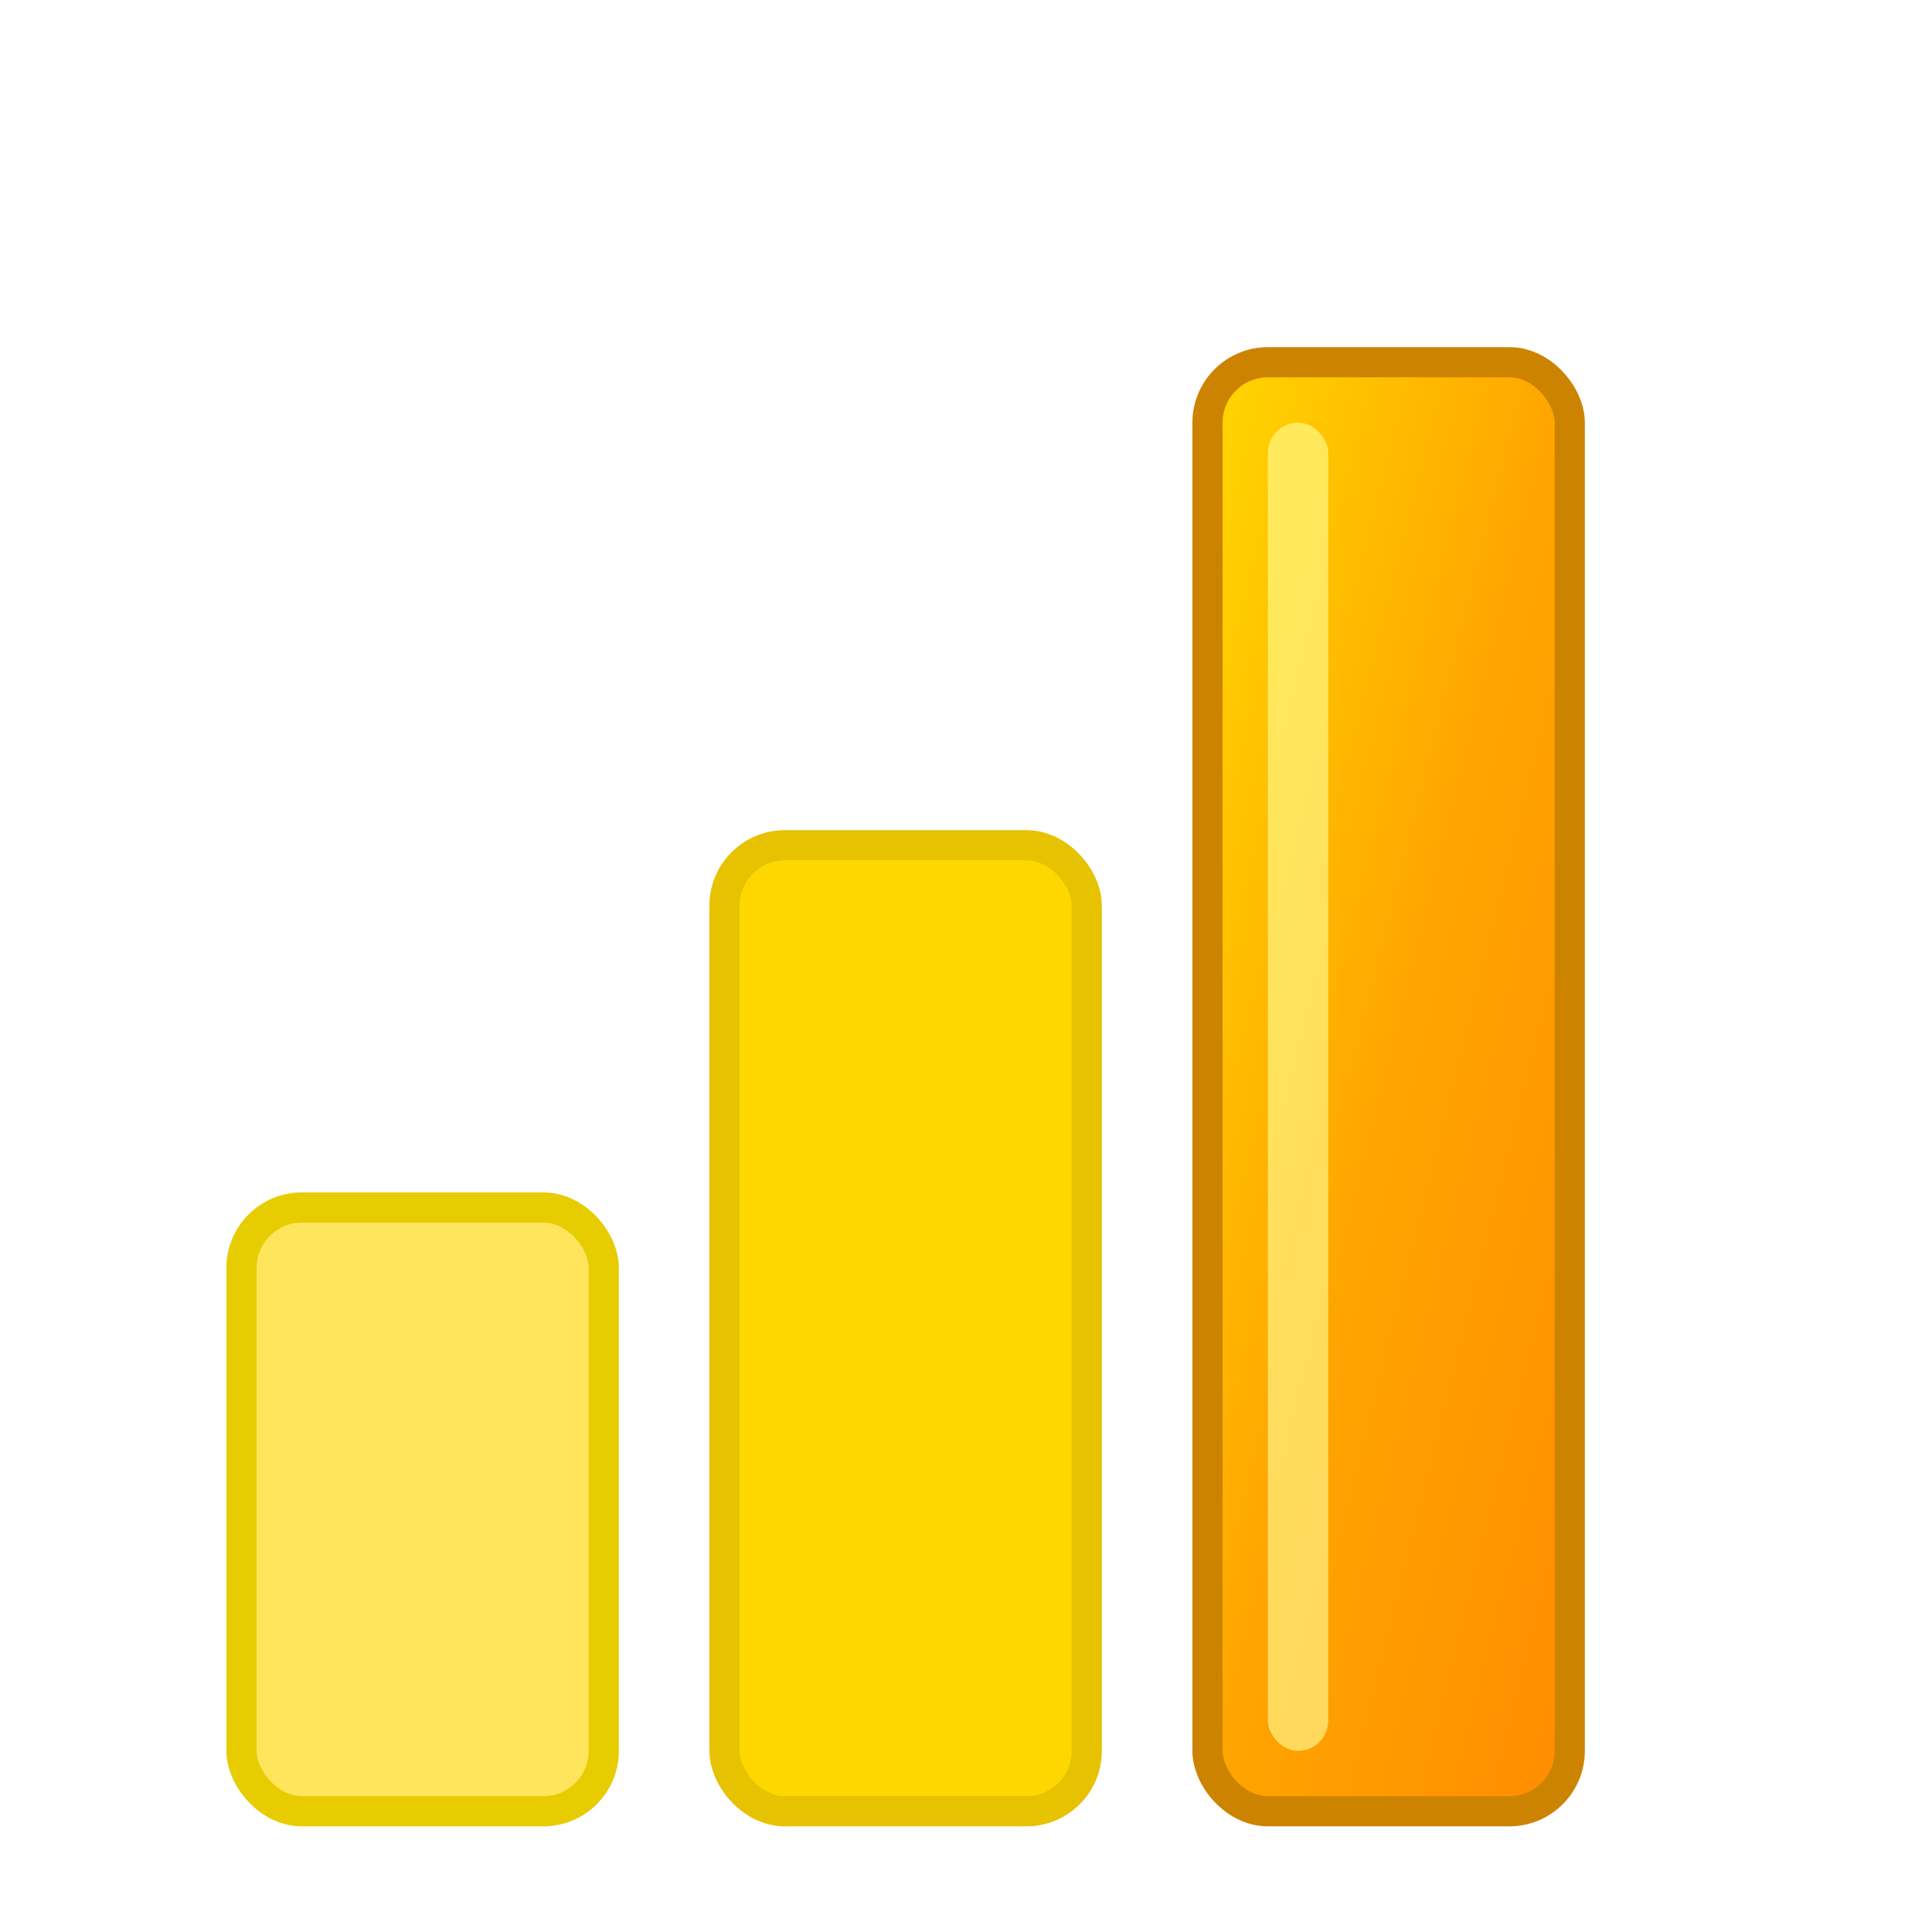
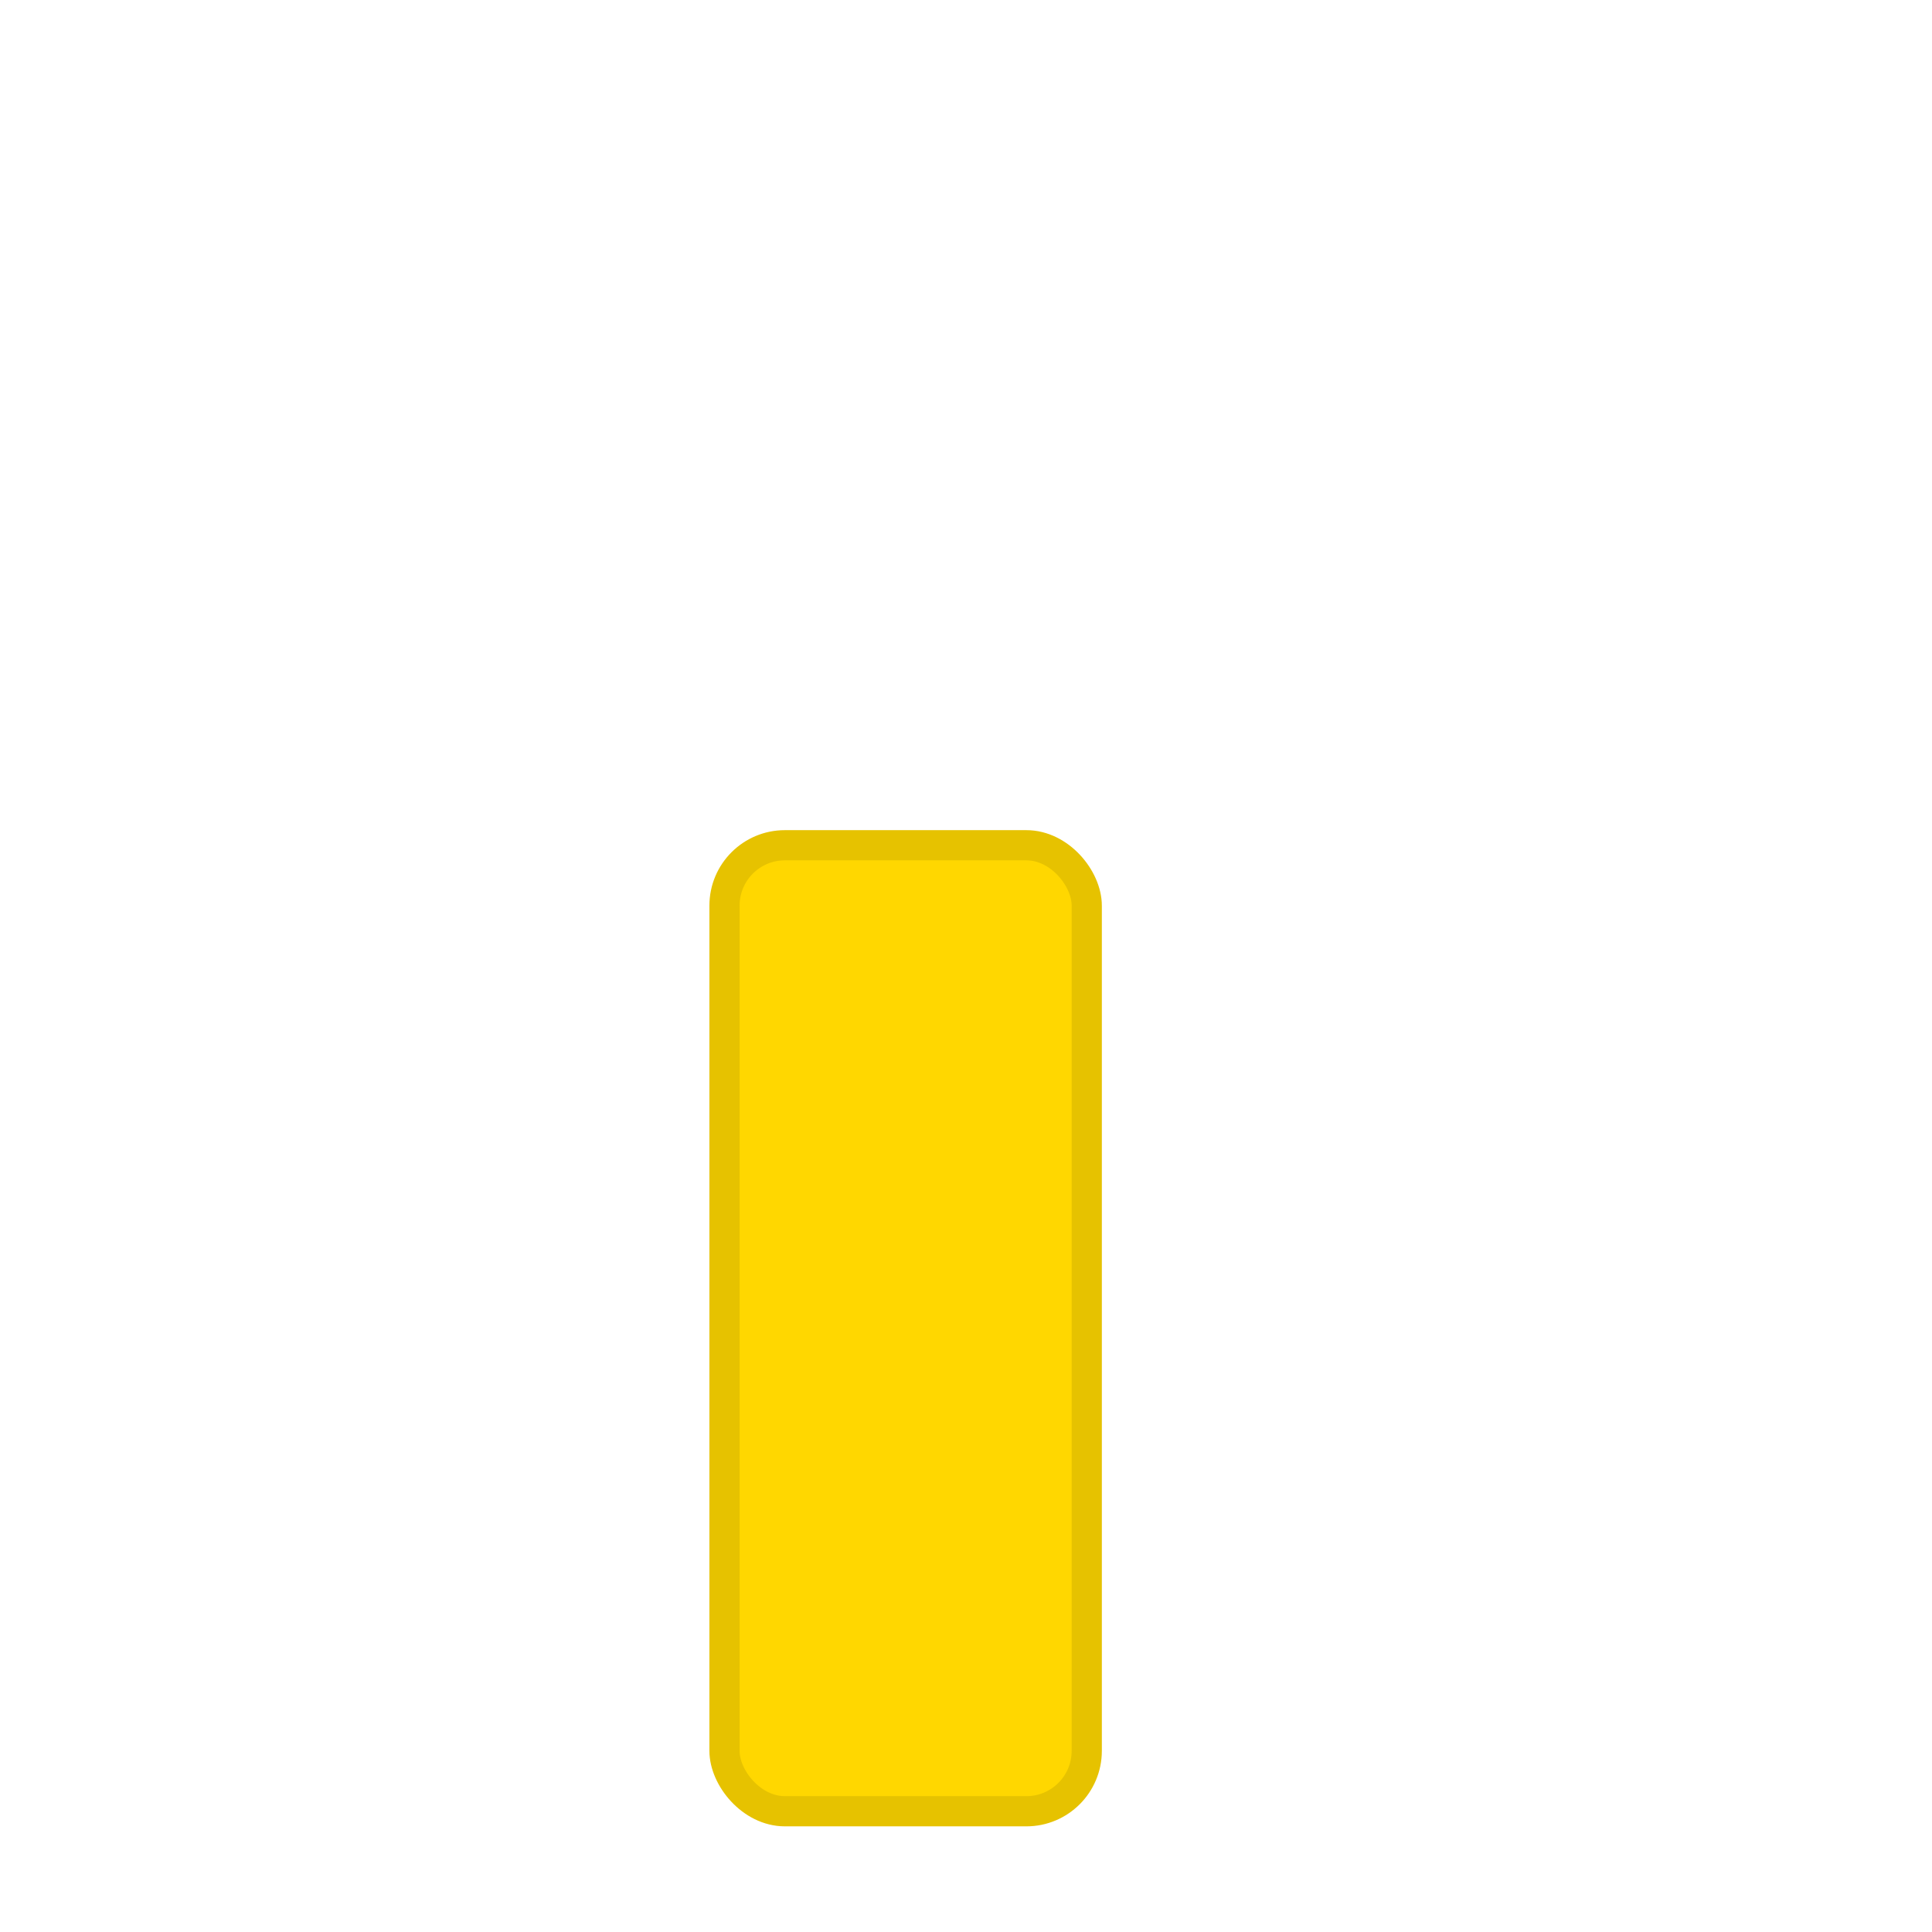
<svg xmlns="http://www.w3.org/2000/svg" width="32" height="32" viewBox="0 0 32 32">
  <defs>
    <linearGradient id="goldGrad" x1="0%" y1="0%" x2="100%" y2="100%">
      <stop offset="0%" style="stop-color:#FFD700;stop-opacity:1" />
      <stop offset="50%" style="stop-color:#FFA500;stop-opacity:1" />
      <stop offset="100%" style="stop-color:#FF8C00;stop-opacity:1" />
    </linearGradient>
  </defs>
-   <rect width="32" height="32" fill="#FFFFFF" />
-   <rect x="4" y="20" width="6" height="10" fill="#FFE55C" rx="1" stroke="#E6CC00" stroke-width="0.5" />
  <rect x="12" y="14" width="6" height="16" fill="#FFD700" rx="1" stroke="#E6C200" stroke-width="0.5" />
-   <rect x="20" y="6" width="6" height="24" fill="url(#goldGrad)" rx="1" stroke="#CC8400" stroke-width="0.5" />
-   <rect x="21" y="7" width="1" height="22" fill="#FFFF99" opacity="0.6" rx="0.5" />
</svg>